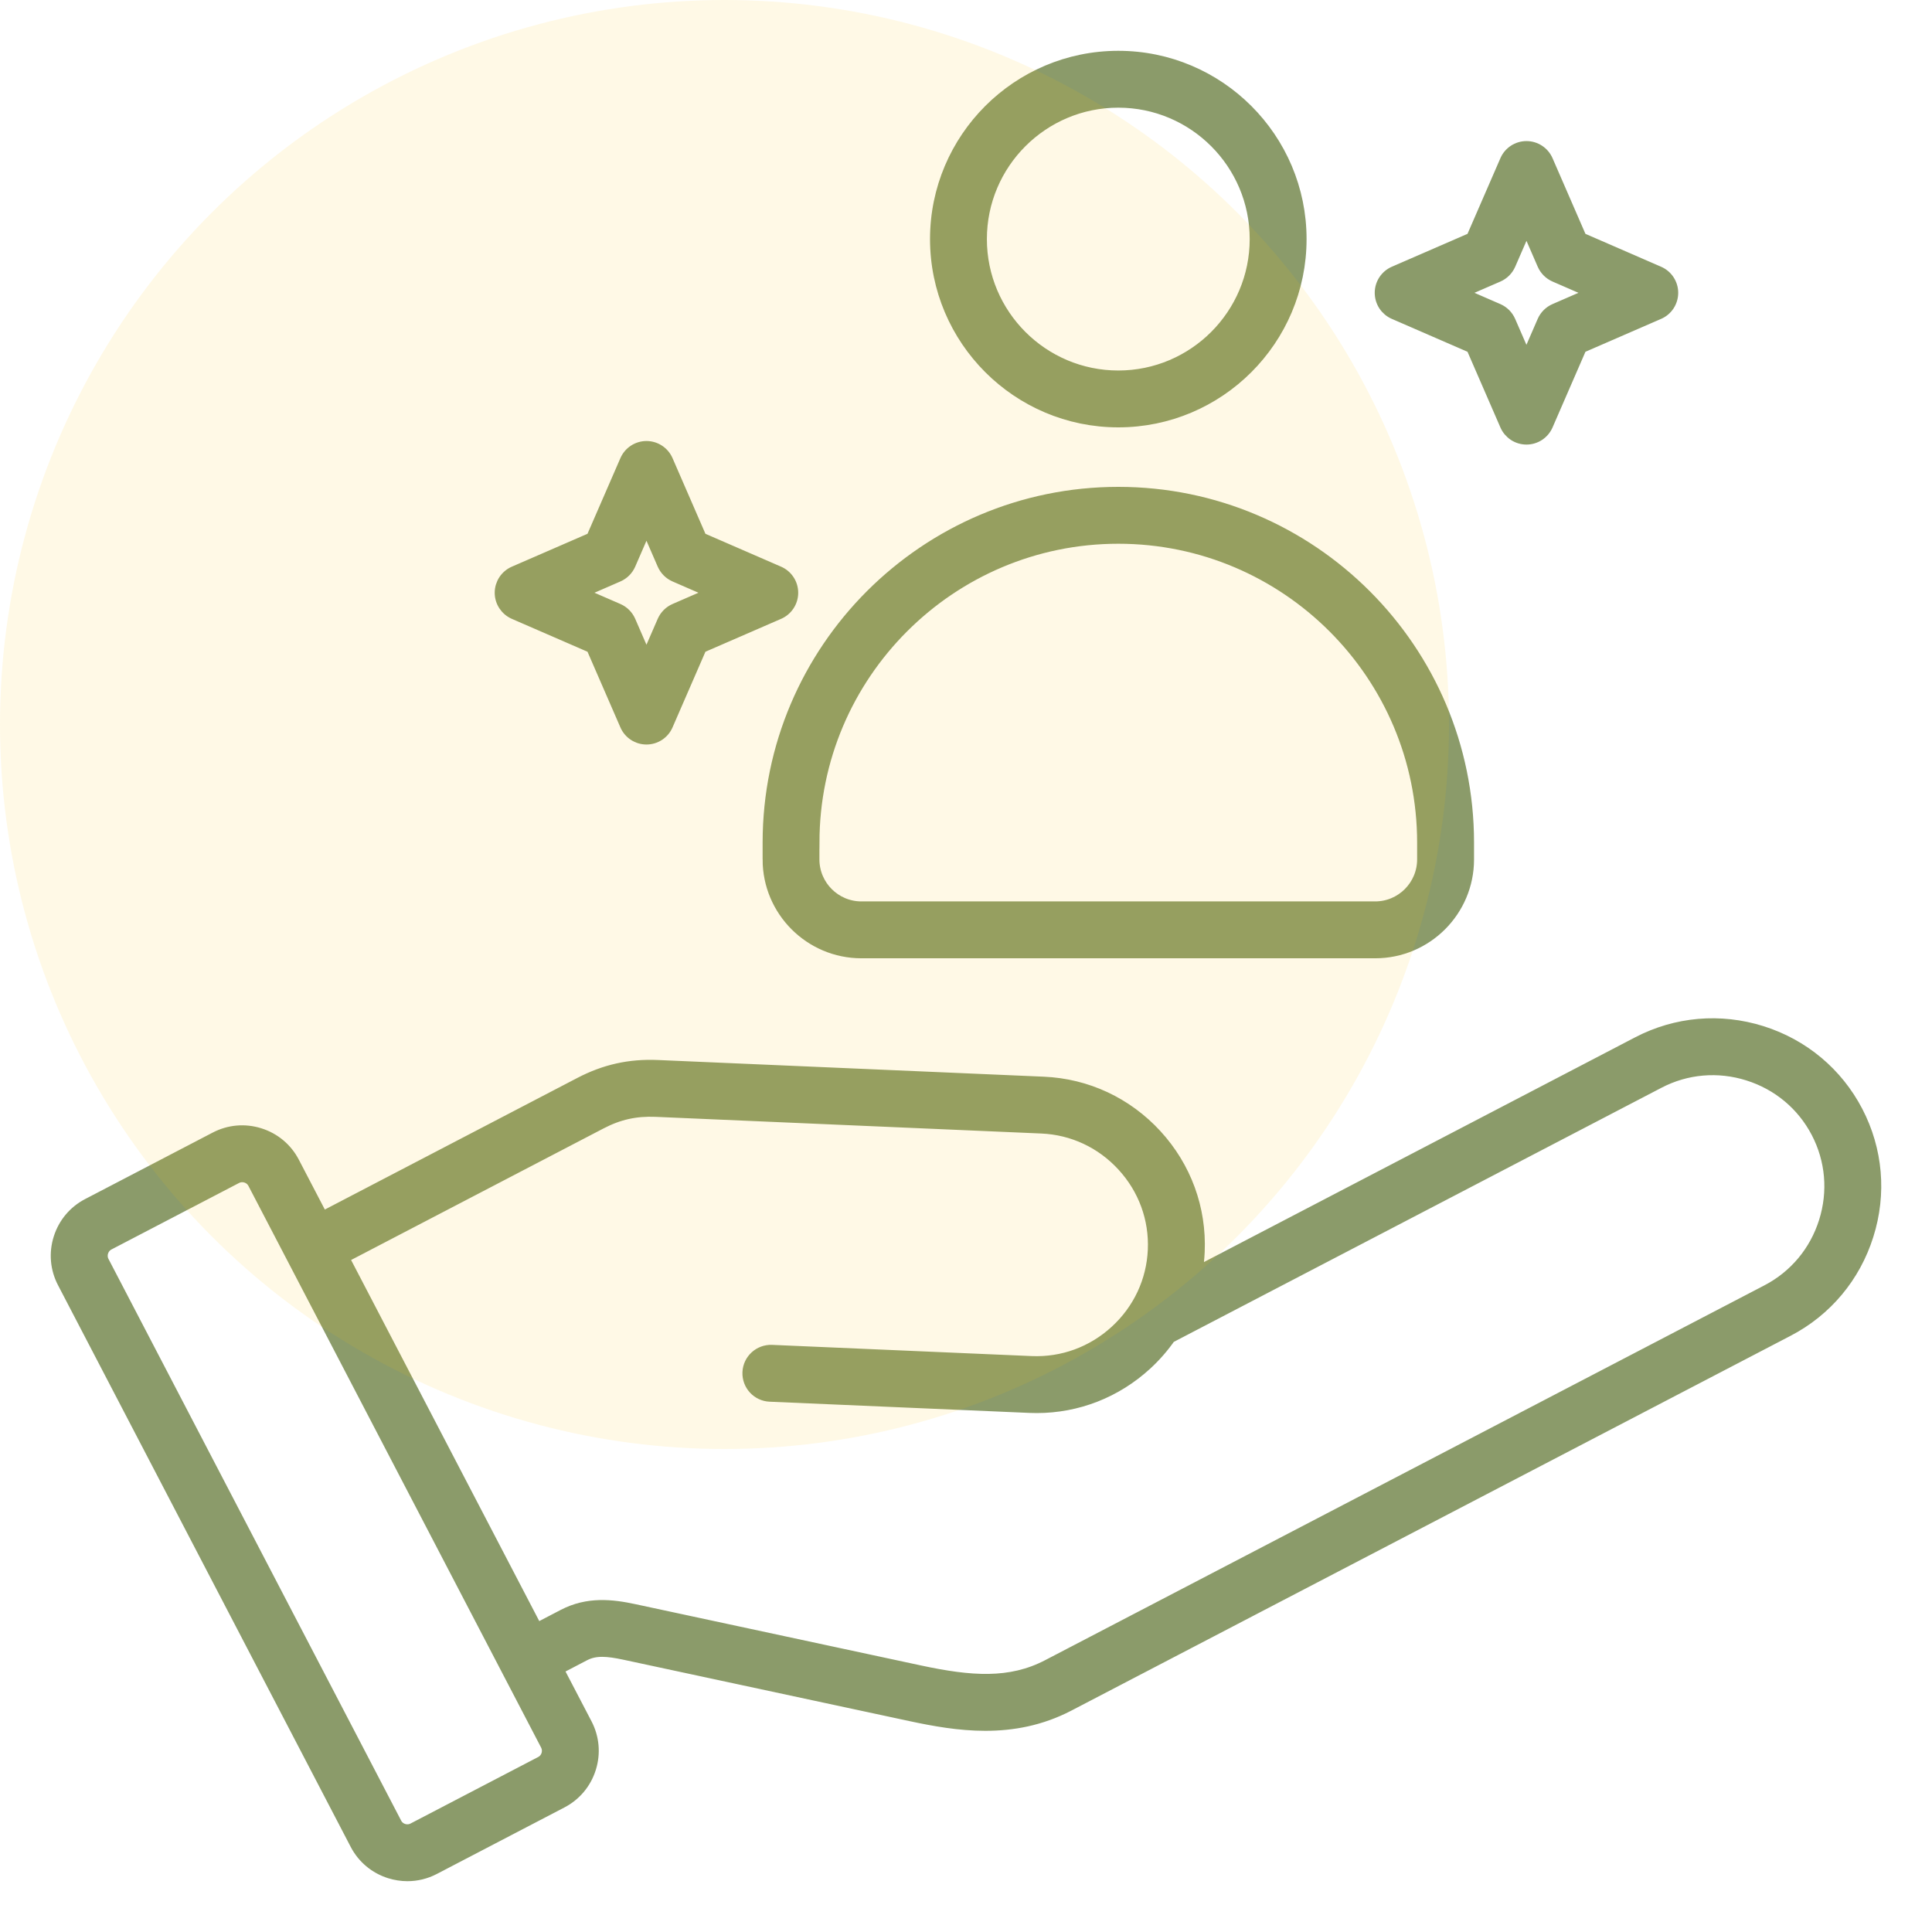
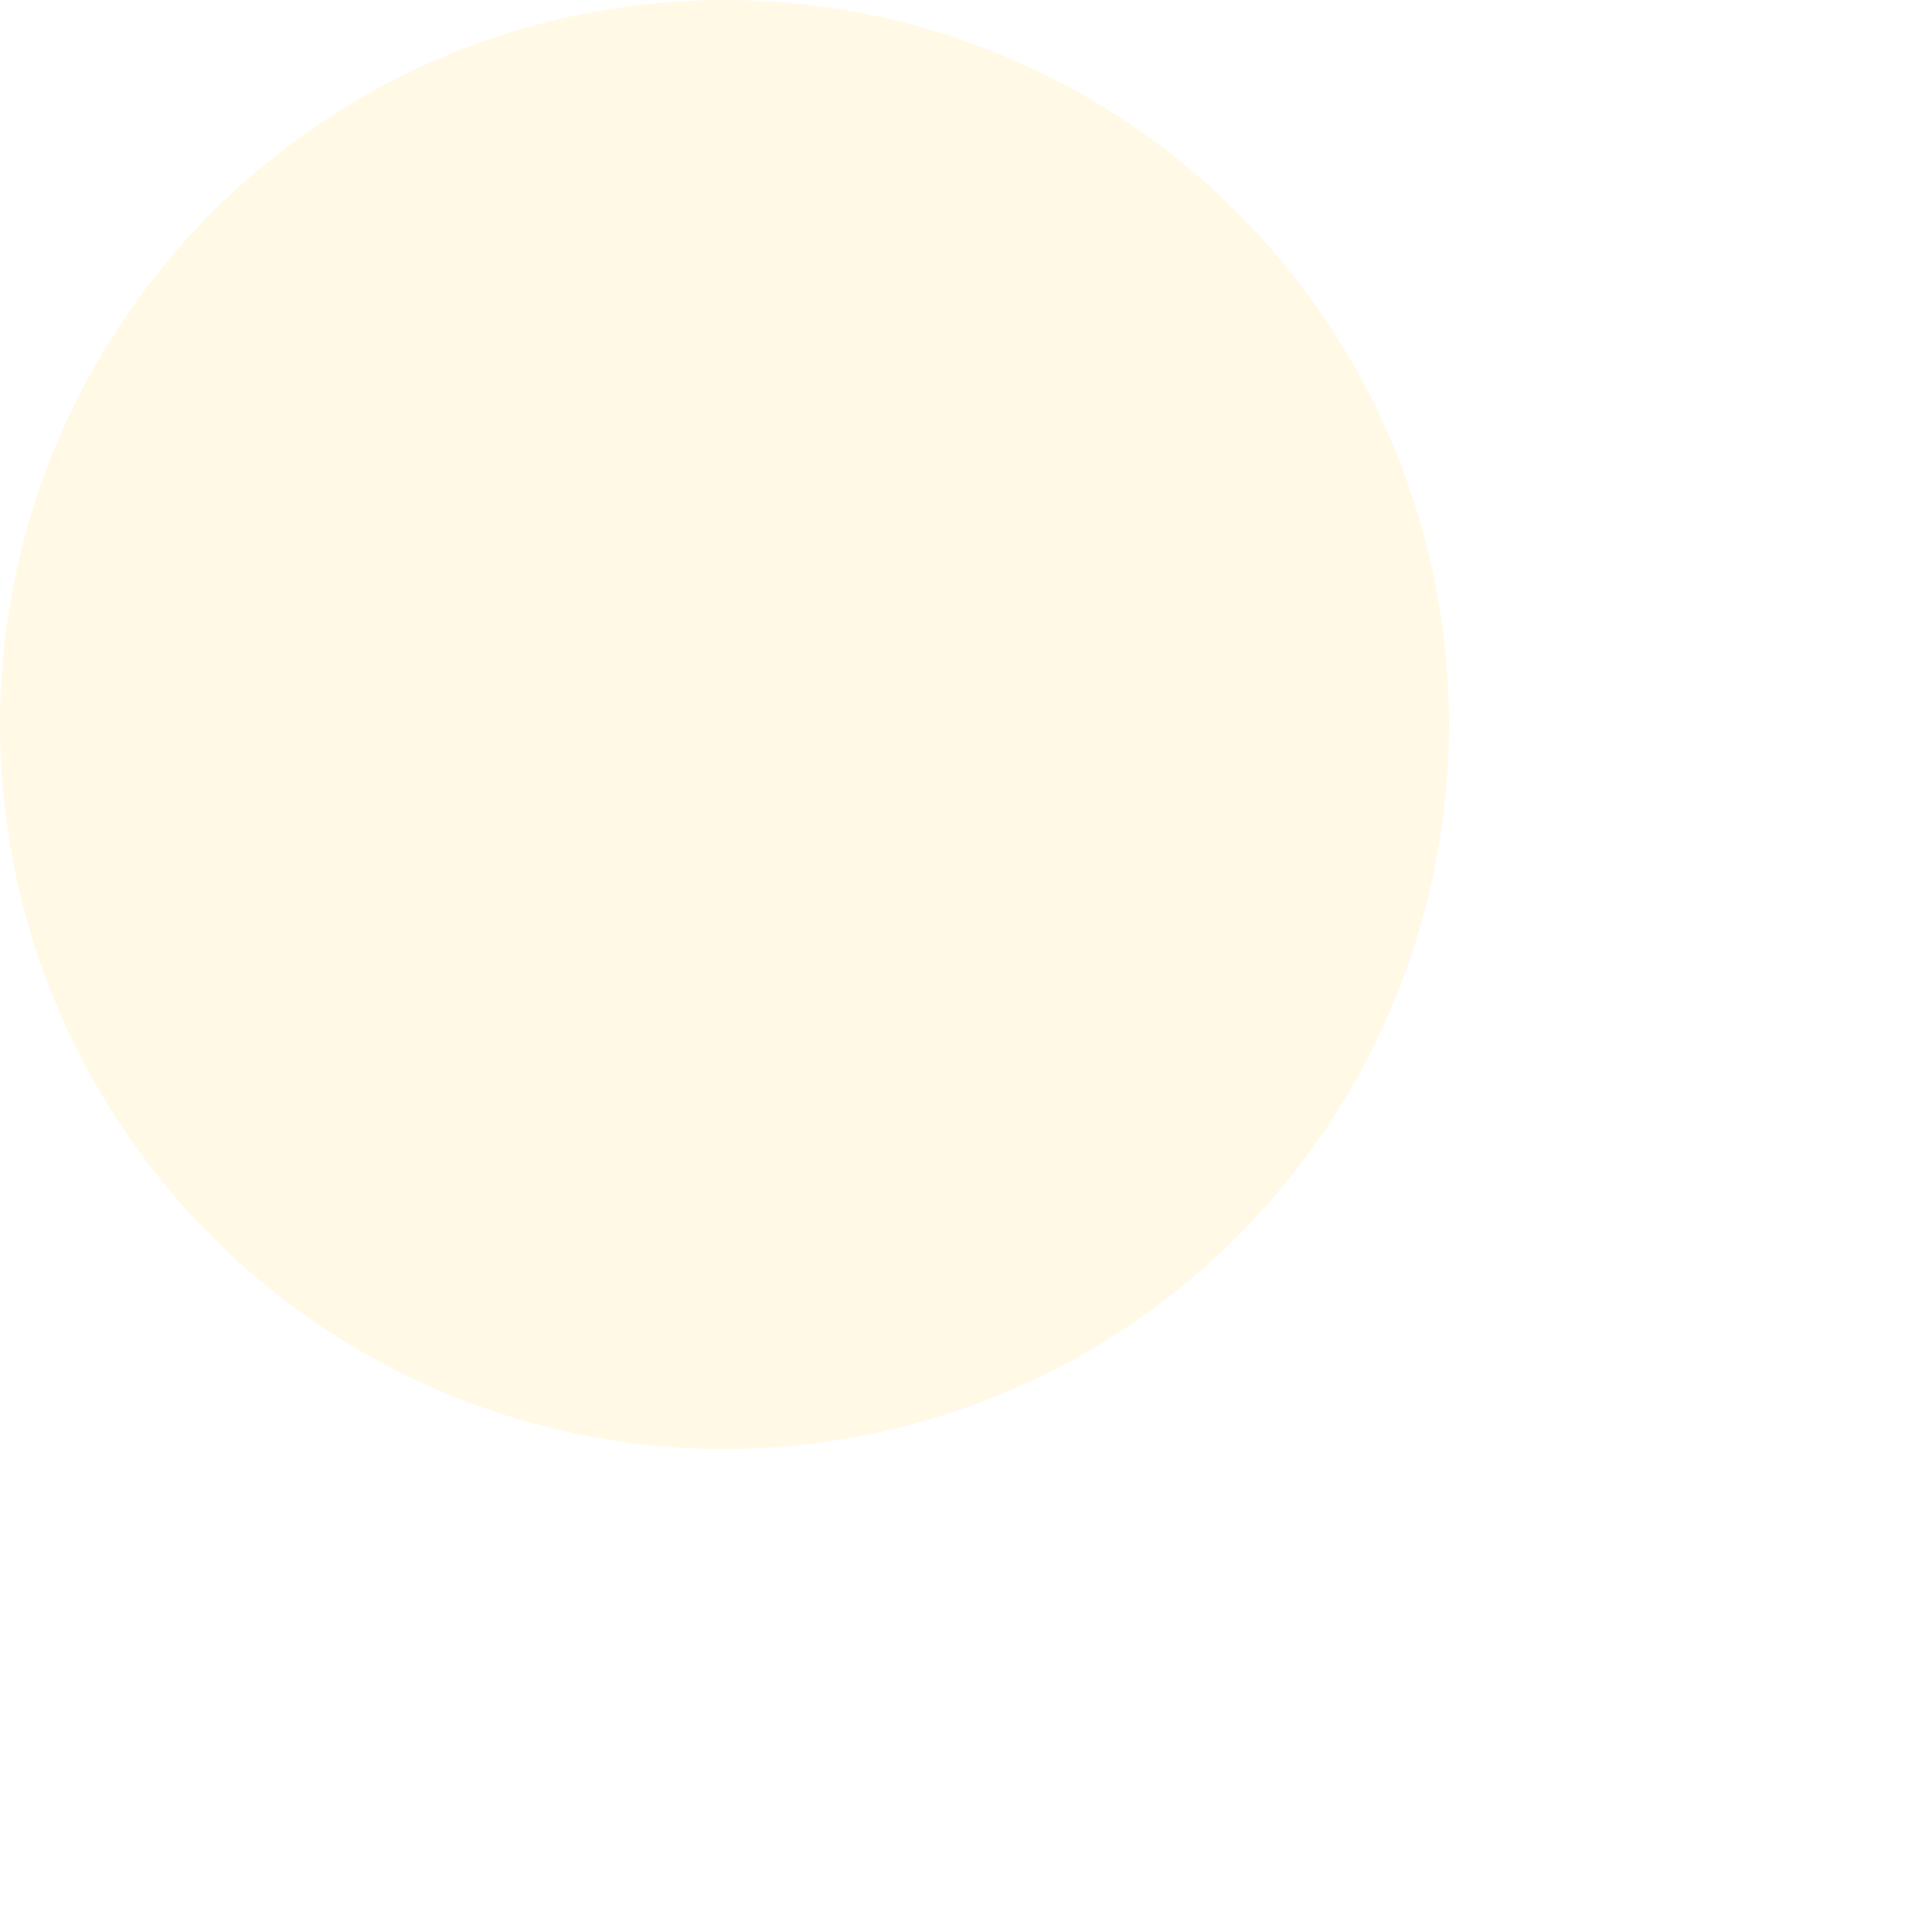
<svg xmlns="http://www.w3.org/2000/svg" width="100" height="100" viewBox="0 0 100 100" fill="none">
-   <path d="M96.123 57.527C95.088 55.543 93.336 54.076 91.188 53.4C89.039 52.725 86.764 52.922 84.779 53.955L61.94 65.859C62 65.51 62.039 65.154 62.055 64.793C62.152 62.557 61.367 60.412 59.844 58.752C58.322 57.092 56.252 56.125 54.016 56.029L34.045 55.166C32.59 55.103 31.313 55.387 30.023 56.059L16.686 63.01L15.201 60.162C14.832 59.453 14.205 58.928 13.44 58.688C12.672 58.445 11.859 58.518 11.15 58.887L4.543 62.33C3.834 62.699 3.309 63.326 3.068 64.092C2.826 64.857 2.898 65.672 3.268 66.381L18.418 95.455C18.787 96.164 19.414 96.689 20.18 96.93C20.479 97.023 20.785 97.07 21.088 97.07C21.564 97.07 22.035 96.957 22.469 96.731L29.076 93.287C29.785 92.918 30.311 92.291 30.551 91.525C30.793 90.76 30.721 89.945 30.352 89.236L28.867 86.389L30.252 85.666C30.818 85.371 31.445 85.424 32.338 85.615L47.117 88.787C48.33 89.047 49.643 89.287 51 89.287C52.408 89.287 53.865 89.029 55.315 88.275L92.549 68.871C94.533 67.836 96 66.084 96.676 63.935C97.356 61.789 97.158 59.514 96.123 57.527ZM28.317 90.822C28.291 90.905 28.25 90.982 28.194 91.048C28.139 91.115 28.071 91.169 27.994 91.209L21.387 94.652C21.233 94.732 21.055 94.748 20.885 94.695C20.715 94.643 20.578 94.527 20.498 94.373L5.348 65.299C5.182 64.982 5.311 64.574 5.627 64.408L12.234 60.965C12.328 60.916 12.43 60.891 12.535 60.891C12.604 60.891 12.67 60.9 12.738 60.922C12.908 60.975 13.045 61.09 13.125 61.244L28.275 90.318C28.355 90.475 28.371 90.652 28.317 90.822ZM94.443 63.232C93.955 64.783 92.898 66.047 91.469 66.793L54.234 86.197C52.287 87.213 50.256 87.064 47.611 86.498L32.832 83.326C31.672 83.076 30.424 82.938 29.17 83.59L27.785 84.312L17.768 65.09L31.105 58.139C32.027 57.658 32.904 57.465 33.943 57.508L53.914 58.371C55.525 58.441 57.018 59.139 58.115 60.338C59.215 61.535 59.781 63.082 59.711 64.693C59.641 66.305 58.943 67.797 57.744 68.894C56.545 69.994 54.996 70.559 53.389 70.49L39.949 69.91C39.305 69.885 38.756 70.385 38.729 71.031C38.701 71.678 39.201 72.225 39.85 72.252L53.289 72.832C53.412 72.838 53.535 72.84 53.658 72.84C55.76 72.84 57.762 72.061 59.33 70.621C59.805 70.186 60.221 69.703 60.578 69.188L60.588 69.205L85.861 56.035C87.291 55.289 88.934 55.148 90.483 55.637C92.033 56.125 93.297 57.182 94.043 58.611C94.789 60.041 94.932 61.682 94.443 63.232ZM57.883 21.82C63.092 21.82 67.328 17.584 67.328 12.375C67.328 7.166 63.092 2.93 57.883 2.93C52.674 2.93 48.438 7.168 48.438 12.375C48.438 17.582 52.674 21.82 57.883 21.82ZM57.883 5.273C61.799 5.273 64.984 8.459 64.984 12.375C64.984 16.291 61.799 19.477 57.883 19.477C53.967 19.477 50.781 16.291 50.781 12.375C50.781 8.459 53.967 5.273 57.883 5.273ZM39.772 44.484C39.772 47.141 41.932 49.301 44.588 49.301H71.18C73.836 49.301 75.996 47.141 75.996 44.484V43.611C75.996 33.625 67.871 25.5 57.885 25.5C47.898 25.5 39.773 33.625 39.773 43.611V44.484H39.772ZM42.115 43.611C42.115 34.916 49.19 27.844 57.883 27.844C66.578 27.844 73.65 34.918 73.65 43.611V44.484C73.65 45.848 72.541 46.957 71.178 46.957H44.586C43.223 46.957 42.113 45.848 42.113 44.484V43.611H42.115ZM26.611 31.756L30.637 33.506L32.387 37.531C32.478 37.741 32.628 37.919 32.819 38.044C33.01 38.169 33.233 38.236 33.461 38.236C33.689 38.236 33.913 38.169 34.103 38.044C34.294 37.919 34.444 37.741 34.535 37.531L36.285 33.506L40.311 31.756C40.52 31.665 40.698 31.515 40.823 31.324C40.949 31.133 41.015 30.91 41.015 30.682C41.015 30.453 40.949 30.23 40.823 30.039C40.698 29.848 40.52 29.698 40.311 29.607L36.285 27.857L34.535 23.832C34.444 23.623 34.294 23.444 34.103 23.319C33.913 23.194 33.689 23.127 33.461 23.127C33.233 23.127 33.01 23.194 32.819 23.319C32.628 23.444 32.478 23.623 32.387 23.832L30.637 27.857L26.611 29.607C26.184 29.793 25.906 30.215 25.906 30.682C25.906 31.148 26.184 31.568 26.611 31.756ZM31.994 29.82C32.266 29.701 32.483 29.484 32.602 29.213L33.461 27.236L34.32 29.213C34.44 29.484 34.656 29.701 34.928 29.82L36.904 30.68L34.928 31.539C34.656 31.658 34.44 31.875 34.32 32.147L33.461 34.123L32.602 32.147C32.483 31.875 32.266 31.658 31.994 31.539L30.018 30.68L31.994 29.82ZM72.16 16.23L76.186 17.98L77.936 22.006C78.026 22.215 78.177 22.393 78.367 22.519C78.558 22.644 78.782 22.711 79.01 22.711C79.238 22.711 79.461 22.644 79.652 22.519C79.843 22.393 79.993 22.215 80.084 22.006L81.834 17.98L85.859 16.23C86.069 16.14 86.247 15.989 86.372 15.799C86.497 15.608 86.564 15.384 86.564 15.156C86.564 14.928 86.497 14.705 86.372 14.514C86.247 14.323 86.069 14.173 85.859 14.082L81.834 12.332L80.084 8.307C79.993 8.097 79.843 7.919 79.652 7.794C79.461 7.669 79.238 7.602 79.01 7.602C78.782 7.602 78.558 7.669 78.367 7.794C78.177 7.919 78.026 8.097 77.936 8.307L76.186 12.332L72.16 14.082C71.951 14.173 71.773 14.323 71.647 14.514C71.522 14.705 71.456 14.928 71.456 15.156C71.456 15.384 71.522 15.608 71.647 15.799C71.773 15.989 71.951 16.14 72.16 16.23ZM77.543 14.297C77.814 14.178 78.031 13.961 78.15 13.69L79.01 11.713L79.869 13.69C79.988 13.961 80.205 14.178 80.477 14.297L82.453 15.156L80.475 16.016C80.203 16.135 79.986 16.352 79.867 16.623L79.008 18.6L78.148 16.623C78.029 16.352 77.813 16.135 77.541 16.016L75.564 15.156L77.543 14.297Z" fill="#8B9B6A" stroke="#8B9B6A" stroke-width="0.6" />
  <circle cx="37.5" cy="37.5" r="37.5" fill="#FFC502" fill-opacity="0.1" />
</svg>